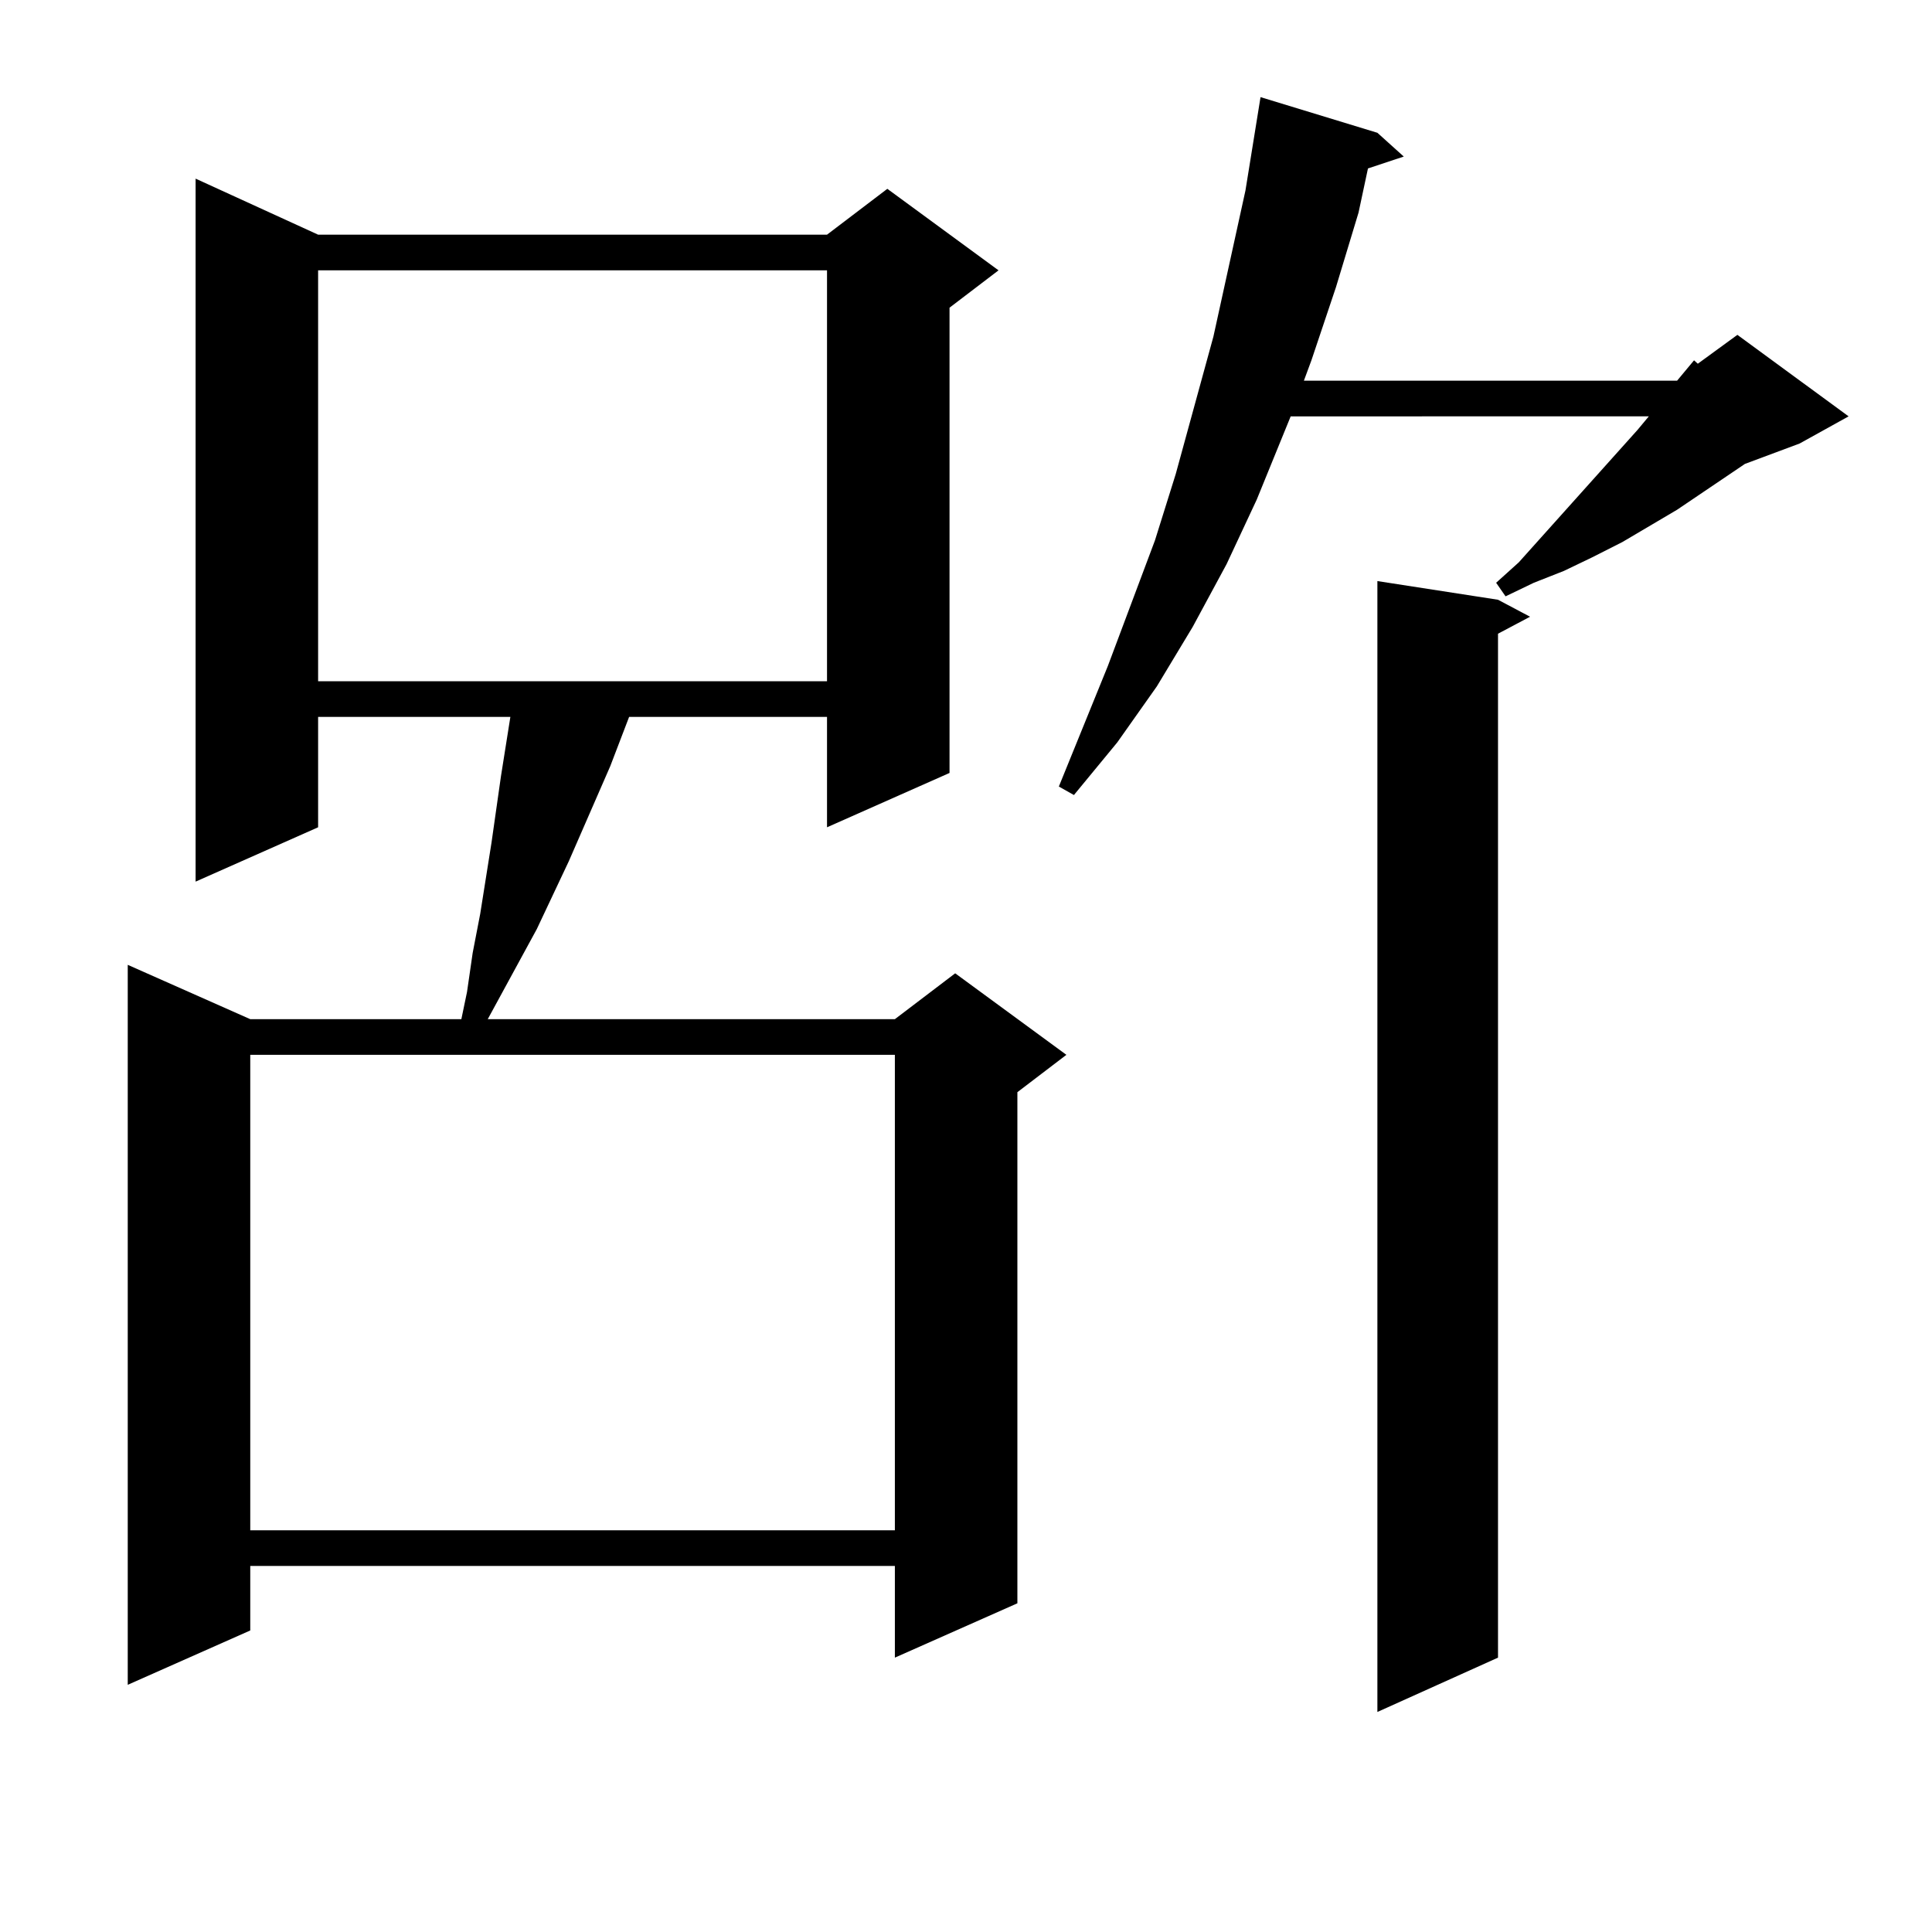
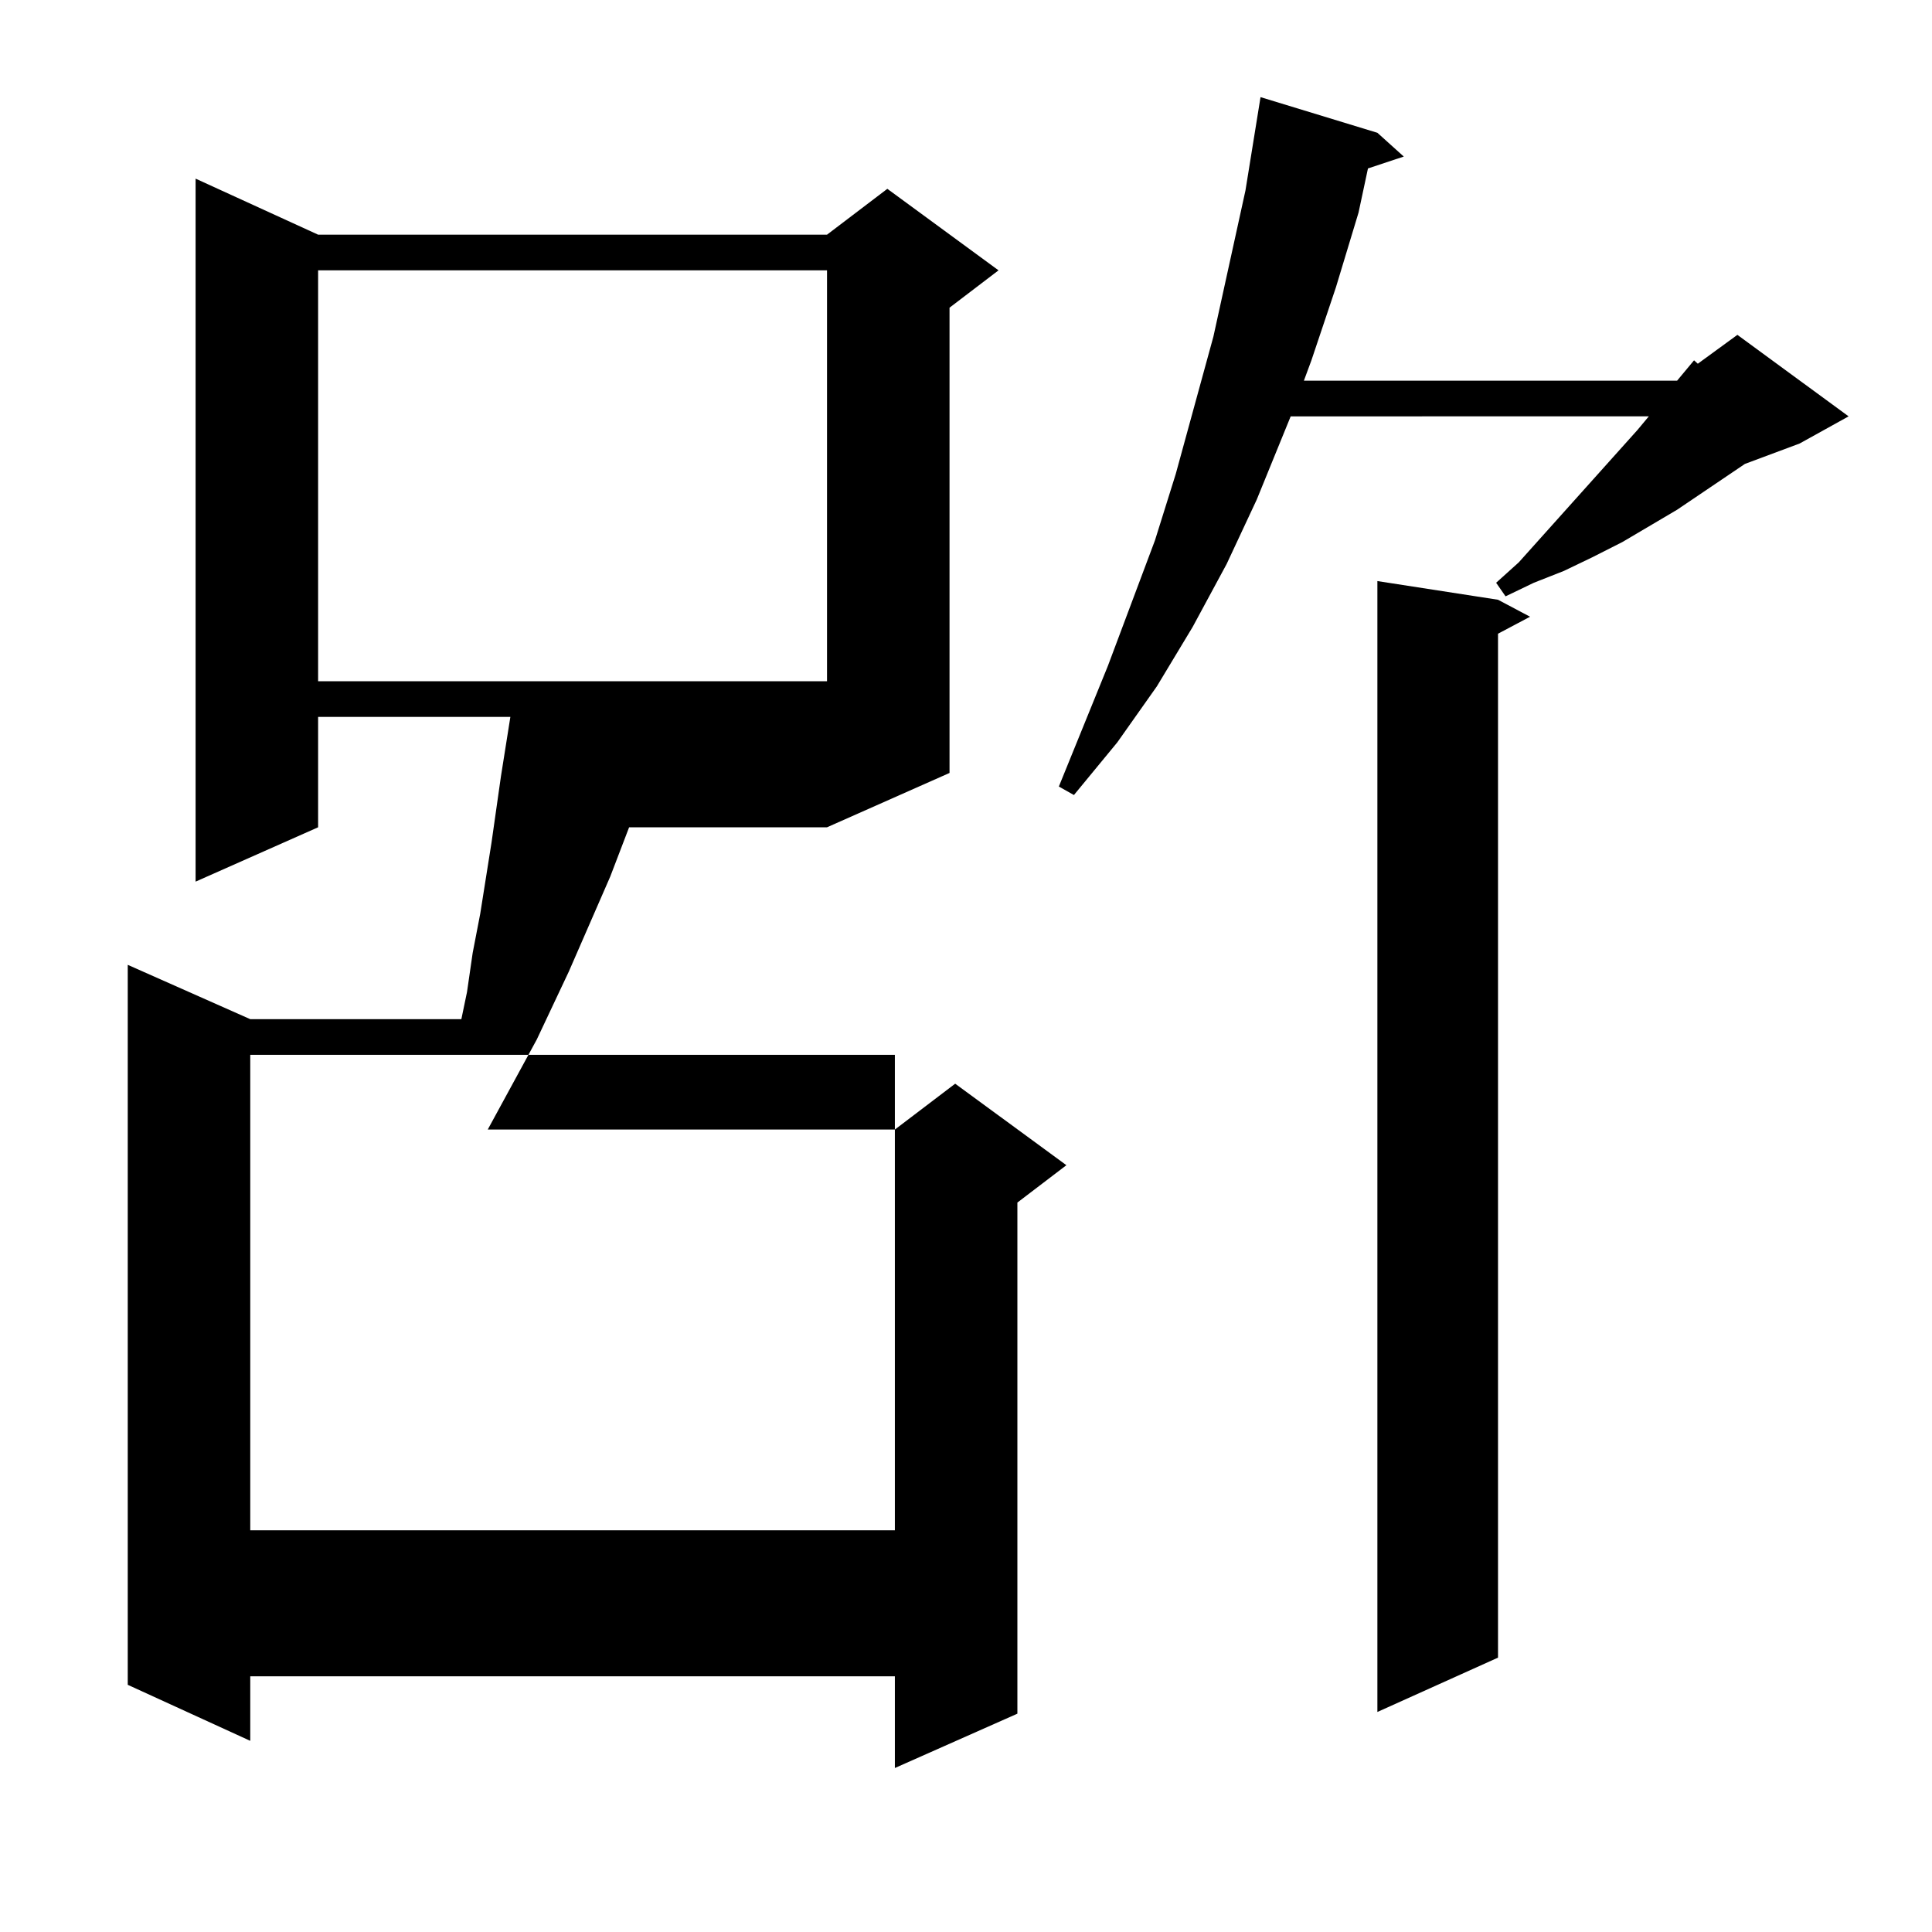
<svg xmlns="http://www.w3.org/2000/svg" version="1.1" id="图层_1" x="0px" y="0px" width="1000px" height="1000px" viewBox="0 0 1000 1000" enable-background="new 0 0 1000 1000" xml:space="preserve">
-   <path d="M164.654,121.465h263.408l31.219-23.73l57.56,42.188l-25.365,19.336v240.82l-63.413,28.125v-57.129H325.626l-9.756,25.488  l-21.463,49.219l-16.585,35.156l-25.365,46.582h210.727l31.219-23.73l57.56,42.188l-25.365,19.336v264.551l-63.413,28.125v-47.461  h-333.65v33.398L66.12,872.051V499.395l63.413,28.125h109.266l2.927-14.063l2.927-20.215l3.902-20.215l5.854-36.914l4.878-34.277  l4.878-30.762h-99.51v57.129l-63.413,28.125V92.461L164.654,121.465z M129.533,545.977V792.07h333.65V545.977H129.533z   M164.654,139.922v212.695h263.408V139.922H164.654z M712.934,68.73l13.658,12.305l-18.536,6.152l-4.878,22.852l-11.707,38.672  l-12.683,37.793l-3.902,10.547h193.166l8.78-10.547l1.951,1.758l20.487-14.941l57.56,42.188l-25.365,14.063l-28.292,10.547  l-35.121,23.73l-28.292,16.699l-15.609,7.91l-14.634,7.031l-15.609,6.152l-14.634,7.031l-4.878-7.031l11.707-10.547l61.462-68.555  l5.854-7.031H668.057l-17.561,43.066l-15.609,33.398l-17.561,32.52l-18.536,30.762l-20.487,29.004l-22.438,27.246l-7.805-4.395  l25.365-62.402l24.39-65.039l10.731-34.277l19.512-71.191l16.585-75.586l7.805-48.34L712.934,68.73z M775.371,310.43l16.585,8.789  l-16.585,8.789v529.98l-62.438,28.125V300.762L775.371,310.43z" />
+   <path d="M164.654,121.465h263.408l31.219-23.73l57.56,42.188l-25.365,19.336v240.82l-63.413,28.125H325.626l-9.756,25.488  l-21.463,49.219l-16.585,35.156l-25.365,46.582h210.727l31.219-23.73l57.56,42.188l-25.365,19.336v264.551l-63.413,28.125v-47.461  h-333.65v33.398L66.12,872.051V499.395l63.413,28.125h109.266l2.927-14.063l2.927-20.215l3.902-20.215l5.854-36.914l4.878-34.277  l4.878-30.762h-99.51v57.129l-63.413,28.125V92.461L164.654,121.465z M129.533,545.977V792.07h333.65V545.977H129.533z   M164.654,139.922v212.695h263.408V139.922H164.654z M712.934,68.73l13.658,12.305l-18.536,6.152l-4.878,22.852l-11.707,38.672  l-12.683,37.793l-3.902,10.547h193.166l8.78-10.547l1.951,1.758l20.487-14.941l57.56,42.188l-25.365,14.063l-28.292,10.547  l-35.121,23.73l-28.292,16.699l-15.609,7.91l-14.634,7.031l-15.609,6.152l-14.634,7.031l-4.878-7.031l11.707-10.547l61.462-68.555  l5.854-7.031H668.057l-17.561,43.066l-15.609,33.398l-17.561,32.52l-18.536,30.762l-20.487,29.004l-22.438,27.246l-7.805-4.395  l25.365-62.402l24.39-65.039l10.731-34.277l19.512-71.191l16.585-75.586l7.805-48.34L712.934,68.73z M775.371,310.43l16.585,8.789  l-16.585,8.789v529.98l-62.438,28.125V300.762L775.371,310.43z" />
</svg>